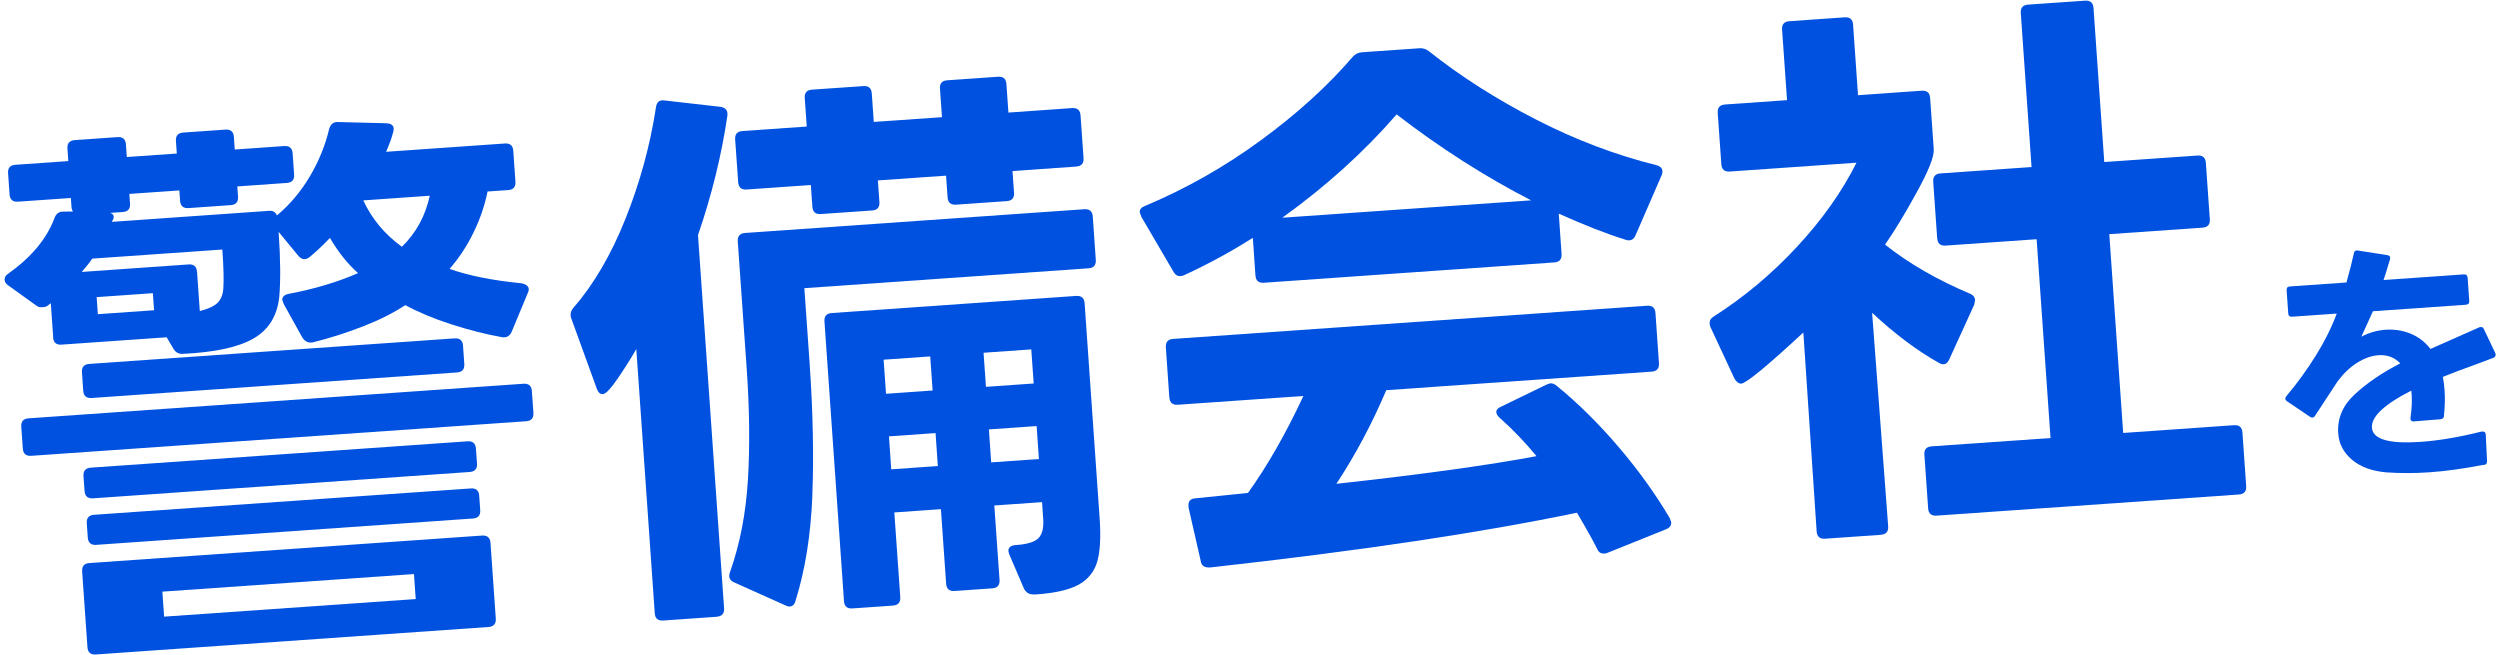
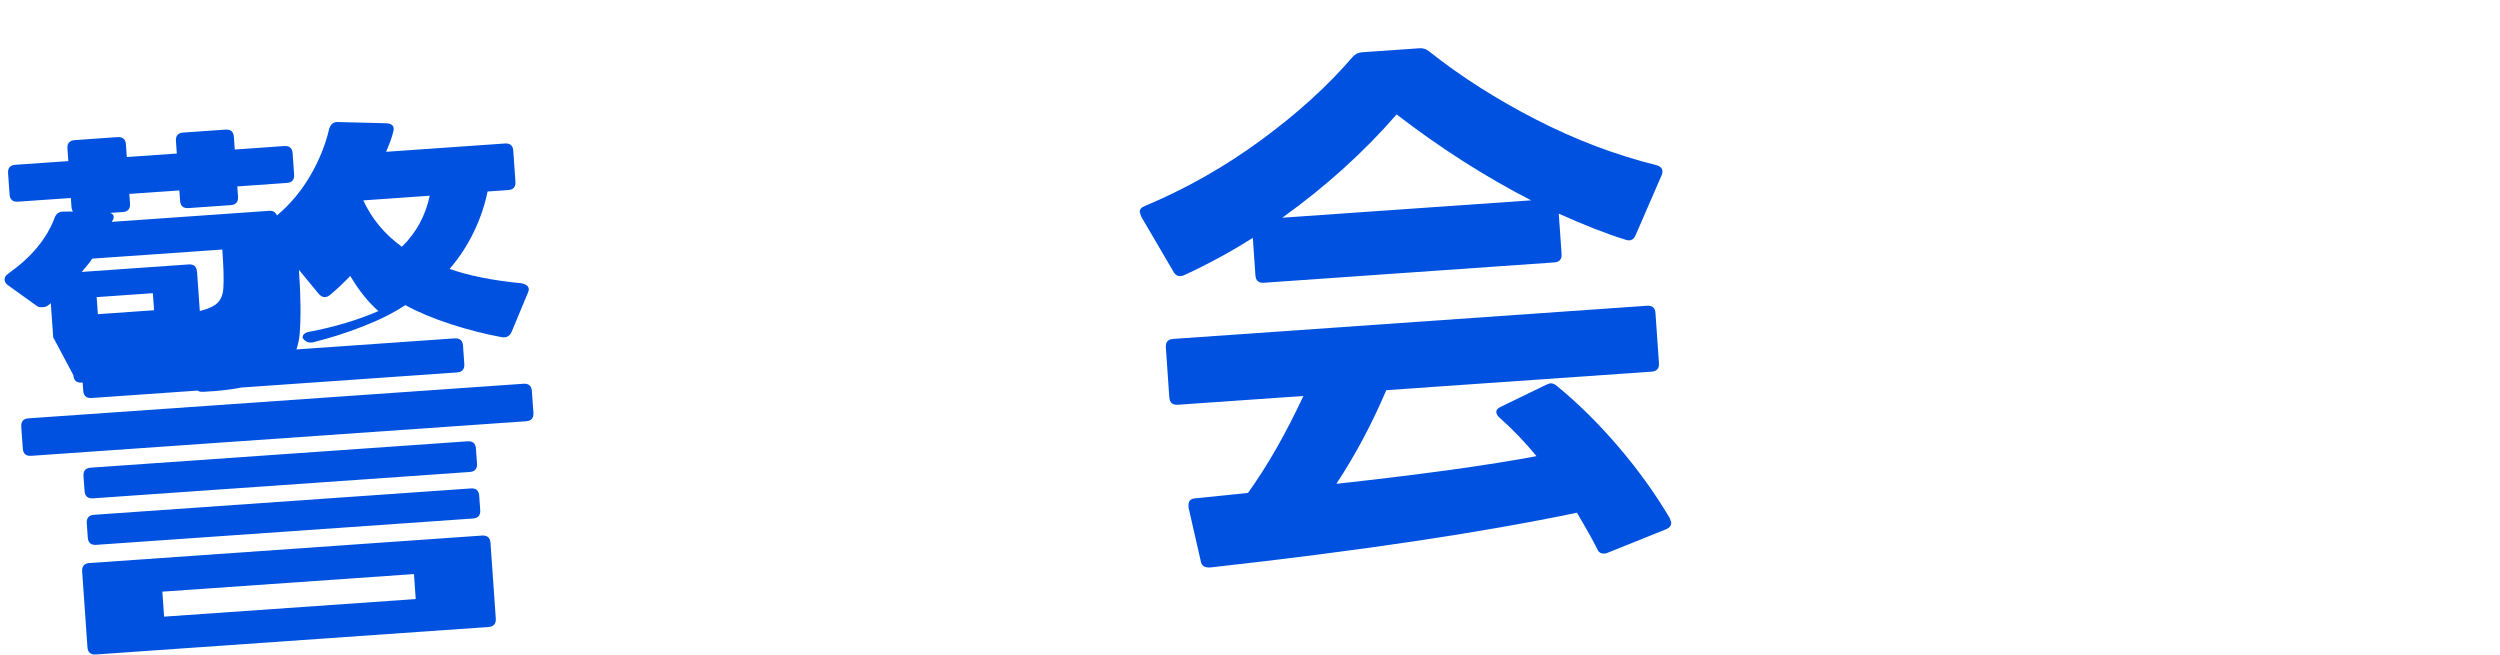
<svg xmlns="http://www.w3.org/2000/svg" id="_レイヤー_1" viewBox="0 0 374 98">
  <defs>
    <style>.cls-1{fill:#0051e0;}</style>
  </defs>
-   <path class="cls-1" d="M7.96,50.46l-.36-5.1-.49.38c-.16.13-.41.2-.75.22-.4.03-.72-.06-.96-.27l-4.23-3.04c-.3-.21-.46-.48-.48-.82-.02-.34.16-.64.54-.89,3.47-2.46,5.78-5.24,6.93-8.34.24-.64.67-.96,1.3-.94l1.45-.02c-.13-.22-.2-.41-.21-.58l-.1-1.44-7.9.55c-.79.06-1.22-.31-1.27-1.11l-.22-3.14c-.06-.79.31-1.22,1.11-1.27l7.9-.55-.13-1.87c-.06-.79.31-1.22,1.11-1.27l6.37-.45c.79-.05,1.22.31,1.27,1.11l.13,1.87,7.48-.52-.13-1.87c-.06-.79.31-1.22,1.11-1.27l6.29-.44c.79-.06,1.22.31,1.27,1.11l.13,1.87,7.39-.52c.79-.06,1.22.31,1.27,1.11l.22,3.14c.06.79-.31,1.22-1.11,1.27l-7.39.52.11,1.53c.05.79-.31,1.22-1.11,1.27l-6.29.44c-.79.06-1.22-.31-1.27-1.11l-.11-1.53-7.48.52.1,1.44c.06.79-.31,1.22-1.11,1.27l-1.87.13c.46.14.63.44.49.9l-.23.44,23.54-1.65c.57-.04.95.19,1.16.69,1.94-1.62,3.58-3.57,4.93-5.85,1.35-2.29,2.31-4.64,2.88-7.08.23-.75.69-1.1,1.38-1.04l7.18.18c.91.05,1.26.48,1.03,1.29-.22.87-.58,1.86-1.07,2.98l17.76-1.24c.79-.06,1.22.31,1.27,1.11l.32,4.59c.06.79-.31,1.22-1.11,1.27l-3.06.21c-.42,2.08-1.12,4.12-2.09,6.12-.97,2-2.17,3.82-3.59,5.46,2.8,1,6.38,1.72,10.74,2.15.46.08.79.25.97.49.19.24.18.57-.02.98l-2.41,5.8c-.3.65-.79.91-1.48.79-2.48-.45-5.01-1.1-7.61-1.94-2.59-.84-4.86-1.79-6.82-2.85-1.74,1.15-3.84,2.21-6.31,3.17-2.47.97-4.99,1.77-7.56,2.41l-.25.02c-.45.03-.87-.19-1.24-.68l-2.83-5.1-.21-.58c-.03-.45.26-.76.88-.91,3.88-.73,7.36-1.77,10.46-3.12-1.51-1.32-2.92-3.07-4.21-5.26-1.11,1.16-2.13,2.11-3.05,2.86-.22.19-.46.29-.75.31s-.58-.13-.89-.45l-2.99-3.63c.29,4.08.31,7.35.09,9.81-.32,2.81-1.61,4.87-3.88,6.16-2.27,1.3-5.79,2.06-10.56,2.28-.62.04-1.1-.24-1.43-.84l-.97-1.64-15.72,1.1c-.79.06-1.22-.31-1.27-1.11ZM4.29,62.58l74.01-5.17c.79-.06,1.22.31,1.27,1.11l.23,3.23c.05.79-.31,1.22-1.11,1.27l-74.01,5.17c-.79.06-1.22-.31-1.27-1.11l-.23-3.23c-.05-.79.31-1.22,1.11-1.27ZM29.48,40.67l.41,5.86c1.29-.32,2.18-.74,2.69-1.26.5-.52.78-1.24.83-2.15.09-1.2.04-3.13-.15-5.79l-19.46,1.36c-.31.48-.83,1.14-1.57,1.99l15.97-1.12c.79-.06,1.22.31,1.27,1.11ZM13.37,54.44l54.63-3.82c.79-.05,1.22.31,1.27,1.11l.19,2.72c.05.79-.31,1.22-1.11,1.27l-54.63,3.82c-.79.06-1.22-.31-1.27-1.11l-.19-2.72c-.06-.79.31-1.22,1.11-1.27ZM13.4,84.23l58.71-4.11c.79-.05,1.22.31,1.27,1.11l.79,11.3c.05.79-.31,1.22-1.11,1.27l-58.71,4.11c-.79.06-1.22-.31-1.27-1.11l-.79-11.3c-.05-.79.31-1.22,1.11-1.27ZM13.6,69.96l56.33-3.94c.79-.06,1.22.31,1.27,1.11l.16,2.21c.05.79-.31,1.22-1.11,1.27l-56.33,3.94c-.79.05-1.22-.31-1.27-1.11l-.16-2.21c-.05-.79.31-1.22,1.11-1.27ZM14.09,77.01l56.33-3.94c.79-.06,1.22.31,1.27,1.11l.15,2.12c.06.79-.31,1.22-1.11,1.27l-56.33,3.94c-.79.05-1.22-.31-1.27-1.11l-.15-2.12c-.05-.79.31-1.22,1.11-1.27ZM14.46,44.45l.18,2.55,8.41-.59-.18-2.55-8.41.59ZM24.29,88.51l.26,3.74,37.64-2.63-.26-3.74-37.64,2.63ZM60.13,36.91c2.13-2.08,3.52-4.63,4.16-7.63l-9.94.7c1.27,2.76,3.2,5.07,5.78,6.94Z" />
-   <path class="cls-1" d="M107.21,92.27l-7.99.56c-.79.06-1.22-.31-1.27-1.11l-2.76-39.51c-.56,1.01-1.41,2.38-2.57,4.11-1.16,1.73-1.97,2.61-2.42,2.64-.4.03-.7-.23-.91-.79l-3.81-10.49c-.06-.11-.1-.28-.12-.5-.03-.4.12-.78.43-1.14,3.05-3.51,5.66-7.98,7.82-13.4,2.15-5.41,3.66-10.94,4.52-16.58.11-.81.54-1.15,1.29-1.03l8.35.95c.8.12,1.15.57,1.04,1.38-.89,5.98-2.36,11.92-4.39,17.81l3.9,55.82c.05.79-.31,1.22-1.11,1.27ZM121.53,74.15c-.24,5.91-1.08,11.16-2.53,15.76-.13.52-.43.8-.88.83-.17.01-.4-.06-.7-.21l-7.58-3.4c-.7-.29-.91-.82-.62-1.58,1.47-4.14,2.36-8.73,2.67-13.76.3-5.03.24-10.6-.19-16.72l-1.33-18.95c-.05-.79.31-1.22,1.11-1.27l50.73-3.55c.79-.05,1.22.31,1.27,1.11l.45,6.46c.06.79-.31,1.22-1.11,1.27l-42.49,2.97.77,10.96c.52,7.48.66,14.17.42,20.08ZM110.43,27.24l-.45-6.37c-.06-.79.31-1.22,1.11-1.27l9.6-.67-.3-4.25c-.06-.79.31-1.22,1.11-1.27l7.65-.53c.79-.06,1.22.31,1.27,1.11l.3,4.25,10.2-.71-.3-4.25c-.06-.79.31-1.22,1.11-1.27l7.56-.53c.79-.06,1.22.31,1.27,1.11l.3,4.25,9.52-.67c.79-.06,1.22.31,1.27,1.11l.45,6.37c.05.79-.31,1.22-1.11,1.27l-9.52.67.23,3.23c.06.79-.31,1.22-1.11,1.27l-7.56.53c-.79.06-1.22-.31-1.27-1.11l-.23-3.23-10.2.71.23,3.23c.06.79-.31,1.22-1.11,1.27l-7.65.53c-.79.06-1.22-.31-1.27-1.11l-.23-3.23-9.6.67c-.79.06-1.22-.31-1.27-1.11ZM133.56,90.6l-6.03.42c-.79.06-1.22-.31-1.27-1.11l-2.92-41.81c-.06-.79.31-1.22,1.11-1.27l36.54-2.56c.79-.05,1.22.31,1.27,1.11l2.25,32.2c.19,2.78.07,4.92-.36,6.43-.44,1.51-1.35,2.65-2.75,3.44-1.4.78-3.51,1.27-6.34,1.47-.51.04-.9,0-1.16-.13-.27-.12-.49-.35-.69-.68l-2.24-5.22-.11-.42c-.04-.57.34-.88,1.13-.93,1.7-.12,2.83-.47,3.38-1.05.56-.58.79-1.55.69-2.91l-.17-2.46-7.14.5.78,11.13c.06.79-.31,1.22-1.11,1.27l-5.61.39c-.79.06-1.22-.31-1.27-1.11l-.78-11.13-6.97.49.89,12.66c.05.79-.31,1.22-1.11,1.27ZM132.19,53.81l.36,5.1,6.97-.49-.36-5.1-6.97.49ZM132.99,65.28l.34,4.93,6.97-.49-.34-4.93-6.97.49ZM147.14,52.77l.36,5.1,7.14-.5-.36-5.1-7.14.5ZM147.94,64.24l.34,4.93,7.14-.5-.34-4.93-7.14.5Z" />
+   <path class="cls-1" d="M7.96,50.46l-.36-5.1-.49.38c-.16.13-.41.2-.75.22-.4.03-.72-.06-.96-.27l-4.23-3.04c-.3-.21-.46-.48-.48-.82-.02-.34.16-.64.54-.89,3.47-2.46,5.78-5.24,6.93-8.34.24-.64.67-.96,1.3-.94l1.45-.02c-.13-.22-.2-.41-.21-.58l-.1-1.44-7.9.55c-.79.06-1.22-.31-1.27-1.11l-.22-3.14c-.06-.79.31-1.22,1.11-1.27l7.9-.55-.13-1.87c-.06-.79.31-1.22,1.11-1.27l6.37-.45c.79-.05,1.22.31,1.27,1.11l.13,1.87,7.48-.52-.13-1.87c-.06-.79.31-1.22,1.11-1.27l6.29-.44c.79-.06,1.22.31,1.27,1.11l.13,1.87,7.39-.52c.79-.06,1.22.31,1.27,1.11l.22,3.14c.06.79-.31,1.22-1.11,1.27l-7.39.52.11,1.53c.05.79-.31,1.22-1.11,1.27l-6.29.44c-.79.06-1.22-.31-1.27-1.11l-.11-1.53-7.48.52.1,1.44c.06.79-.31,1.22-1.11,1.27l-1.87.13c.46.14.63.44.49.9l-.23.44,23.54-1.65c.57-.04.95.19,1.16.69,1.94-1.62,3.58-3.57,4.93-5.85,1.35-2.29,2.31-4.64,2.88-7.08.23-.75.69-1.1,1.38-1.04l7.18.18c.91.05,1.26.48,1.03,1.29-.22.87-.58,1.86-1.07,2.98l17.76-1.24c.79-.06,1.22.31,1.27,1.11l.32,4.59c.06.79-.31,1.22-1.11,1.27l-3.06.21c-.42,2.08-1.12,4.12-2.09,6.12-.97,2-2.17,3.82-3.59,5.46,2.8,1,6.38,1.72,10.74,2.15.46.08.79.25.97.49.19.24.18.57-.02.98l-2.41,5.8c-.3.65-.79.91-1.48.79-2.48-.45-5.01-1.1-7.61-1.94-2.59-.84-4.86-1.79-6.82-2.85-1.74,1.15-3.84,2.21-6.31,3.17-2.47.97-4.99,1.77-7.56,2.41l-.25.02c-.45.03-.87-.19-1.24-.68c-.03-.45.26-.76.88-.91,3.88-.73,7.36-1.77,10.46-3.12-1.51-1.32-2.92-3.07-4.21-5.26-1.11,1.16-2.13,2.11-3.05,2.86-.22.19-.46.29-.75.31s-.58-.13-.89-.45l-2.99-3.63c.29,4.08.31,7.35.09,9.81-.32,2.81-1.61,4.87-3.88,6.16-2.27,1.3-5.79,2.06-10.56,2.28-.62.04-1.1-.24-1.43-.84l-.97-1.64-15.72,1.1c-.79.06-1.22-.31-1.27-1.11ZM4.29,62.58l74.01-5.17c.79-.06,1.22.31,1.27,1.11l.23,3.23c.05.79-.31,1.22-1.11,1.27l-74.01,5.17c-.79.06-1.22-.31-1.27-1.11l-.23-3.23c-.05-.79.31-1.22,1.11-1.27ZM29.48,40.67l.41,5.86c1.29-.32,2.18-.74,2.69-1.26.5-.52.78-1.24.83-2.15.09-1.2.04-3.13-.15-5.79l-19.46,1.36c-.31.48-.83,1.14-1.57,1.99l15.97-1.12c.79-.06,1.22.31,1.27,1.11ZM13.37,54.44l54.63-3.82c.79-.05,1.22.31,1.27,1.11l.19,2.72c.05.79-.31,1.22-1.11,1.27l-54.63,3.82c-.79.06-1.22-.31-1.27-1.11l-.19-2.72c-.06-.79.31-1.22,1.11-1.27ZM13.4,84.23l58.71-4.11c.79-.05,1.22.31,1.27,1.11l.79,11.3c.05.79-.31,1.22-1.11,1.27l-58.71,4.11c-.79.06-1.22-.31-1.27-1.11l-.79-11.3c-.05-.79.31-1.22,1.11-1.27ZM13.6,69.96l56.33-3.94c.79-.06,1.22.31,1.27,1.11l.16,2.21c.05.79-.31,1.22-1.11,1.27l-56.33,3.94c-.79.05-1.22-.31-1.27-1.11l-.16-2.21c-.05-.79.31-1.22,1.11-1.27ZM14.09,77.01l56.33-3.94c.79-.06,1.22.31,1.27,1.11l.15,2.12c.06.79-.31,1.22-1.11,1.27l-56.33,3.94c-.79.05-1.22-.31-1.27-1.11l-.15-2.12c-.05-.79.31-1.22,1.11-1.27ZM14.46,44.45l.18,2.55,8.41-.59-.18-2.55-8.41.59ZM24.29,88.51l.26,3.74,37.64-2.63-.26-3.74-37.64,2.63ZM60.13,36.91c2.13-2.08,3.52-4.63,4.16-7.63l-9.94.7c1.27,2.76,3.2,5.07,5.78,6.94Z" />
  <path class="cls-1" d="M176.65,41.31c-.45.03-.81-.17-1.07-.61l-4.85-8.29-.22-.67c-.03-.4.21-.7.71-.9,6.19-2.6,12.01-5.89,17.45-9.89,5.44-3.99,10-8.14,13.69-12.44.37-.42.84-.66,1.4-.69l8.58-.6c.56-.04,1.06.12,1.48.49,4.76,3.77,10.09,7.16,16,10.19,5.9,3.03,11.9,5.3,17.98,6.81.81.23,1.08.72.79,1.48l-3.9,8.98c-.29.7-.79.94-1.49.7-2.85-.88-6.19-2.19-10.01-3.91l.42,6.03c.06.79-.31,1.22-1.11,1.27l-43.42,3.04c-.79.06-1.22-.31-1.27-1.11l-.39-5.61c-3.22,2.05-6.64,3.91-10.28,5.59-.11.07-.28.1-.5.12ZM174.93,59.45l-.52-7.48c-.05-.79.31-1.22,1.11-1.27l70.87-4.96c.79-.06,1.22.31,1.27,1.11l.52,7.48c.06.79-.31,1.22-1.11,1.27l-39.68,2.77c-2.15,5.05-4.64,9.72-7.47,14.01,12.82-1.41,22.8-2.79,29.94-4.14-1.68-2.05-3.52-3.97-5.53-5.76-.3-.26-.46-.54-.48-.82-.02-.34.21-.61.71-.82l6.77-3.29.58-.21c.34-.02.69.12,1.05.44,3.2,2.62,6.27,5.67,9.22,9.13,2.95,3.46,5.48,7,7.62,10.61l.21.58c.04.51-.23.87-.78,1.08l-8.72,3.51c-.11.06-.28.11-.5.12-.51.04-.87-.2-1.07-.69-.6-1.21-1.61-3.02-3.03-5.42-14.31,2.99-32.59,5.72-54.84,8.19-.85.06-1.33-.25-1.43-.92l-1.84-8.07v-.17c-.06-.74.28-1.13,1.02-1.18l7.88-.81c2.85-3.96,5.62-8.79,8.29-14.5l-18.78,1.31c-.79.06-1.22-.31-1.27-1.11ZM208.94,17.11c-4.9,5.64-10.6,10.79-17.11,15.46l37.22-2.6c-6.91-3.56-13.61-7.84-20.11-12.85Z" />
-   <path class="cls-1" d="M281.37,80.01l-8.33.58c-.79.06-1.22-.31-1.27-1.11l-1.99-29.74c-5.45,5.05-8.55,7.6-9.29,7.65-.34.02-.67-.21-.99-.7l-3.62-7.77c-.06-.11-.1-.28-.12-.5-.03-.45.17-.81.61-1.07,4.52-2.88,8.68-6.36,12.46-10.43,3.78-4.08,6.75-8.27,8.9-12.58l-18.95,1.32c-.79.06-1.22-.31-1.27-1.11l-.54-7.65c-.05-.79.31-1.22,1.11-1.27l9.26-.65-.74-10.54c-.06-.79.31-1.22,1.11-1.27l8.24-.58c.79-.06,1.22.31,1.27,1.11l.74,10.54,9.52-.67c.79-.06,1.22.31,1.27,1.11l.54,7.65c.08,1.08-.78,3.24-2.58,6.5-1.79,3.26-3.36,5.84-4.71,7.76,3.56,2.83,7.83,5.29,12.81,7.39.41.2.63.5.66.89l-.12.69-3.7,8.11c-.34.82-.87,1.03-1.58.62-3.26-1.82-6.59-4.32-10-7.5l2.4,31.94c.06.79-.31,1.22-1.11,1.27ZM289.8,35.62l-.59-8.41c-.06-.79.31-1.22,1.11-1.27l13.6-.95-1.61-23.03c-.06-.79.31-1.22,1.11-1.27l8.5-.59c.79-.06,1.22.31,1.27,1.11l1.61,23.03,13.93-.97c.79-.06,1.22.31,1.27,1.11l.59,8.41c.06.79-.31,1.22-1.11,1.27l-13.93.97,2.08,29.74,16.57-1.16c.79-.05,1.22.31,1.27,1.11l.56,7.99c.06.79-.31,1.22-1.11,1.27l-45.2,3.16c-.79.06-1.22-.31-1.27-1.11l-.56-7.99c-.06-.79.31-1.22,1.11-1.27l17.76-1.24-2.08-29.74-13.6.95c-.79.06-1.22-.31-1.27-1.11Z" />
-   <path class="cls-1" d="M371.55,69.54c-2.97.57-5.69.95-8.16,1.12-2.13.15-4.25.15-6.36.01-2.19-.19-3.91-.82-5.17-1.89s-1.95-2.38-2.06-3.92c-.16-2.24.66-4.19,2.46-5.86,1.79-1.67,4.06-3.21,6.82-4.64-.88-.91-1.96-1.31-3.26-1.22-1.04.07-2.1.45-3.18,1.12-1.08.68-2.06,1.61-2.94,2.8l-3.37,5.14c-.09.16-.23.25-.41.27-.13,0-.25-.04-.36-.13l-3.42-2.31c-.17-.12-.25-.24-.26-.38,0-.13.05-.26.17-.4,1.62-1.92,3.08-3.94,4.4-6.06,1.32-2.12,2.36-4.21,3.13-6.28l-6.68.47c-.36.03-.56-.14-.58-.51l-.24-3.44c-.03-.36.14-.56.51-.58l8.44-.59c.46-1.63.83-3.08,1.11-4.35.05-.34.25-.49.6-.43l4.36.68c.4.05.54.26.44.64-.21.72-.43,1.46-.67,2.21l-.29.88,11.99-.84c.36-.03.56.14.59.51l.24,3.44c.03.37-.15.56-.51.59l-13.9.97-1.73,3.81c1.13-.6,2.34-.95,3.62-1.04,1.3-.09,2.54.1,3.71.57,1.17.47,2.17,1.23,3.01,2.3l7.27-3.22c.05-.03.14-.05.27-.06.21-.01.36.09.45.32l1.7,3.57c.03.05.05.13.05.23.02.23-.1.4-.36.5l-2.45.92c-2.17.78-3.86,1.42-5.08,1.92.12.62.21,1.29.26,2.02.08,1.12.05,2.38-.09,3.77,0,.34-.19.52-.55.55l-3.94.32c-.21.01-.36-.03-.44-.15-.09-.11-.11-.26-.07-.45.21-1.48.25-2.82.11-4.01-4.04,2.06-6.01,3.91-5.89,5.55.12,1.75,2.57,2.45,7.33,2.12,2.68-.19,5.71-.7,9.07-1.54h.16c.29-.03.44.13.47.47l.19,3.91c.03.36-.13.57-.47.62Z" />
</svg>